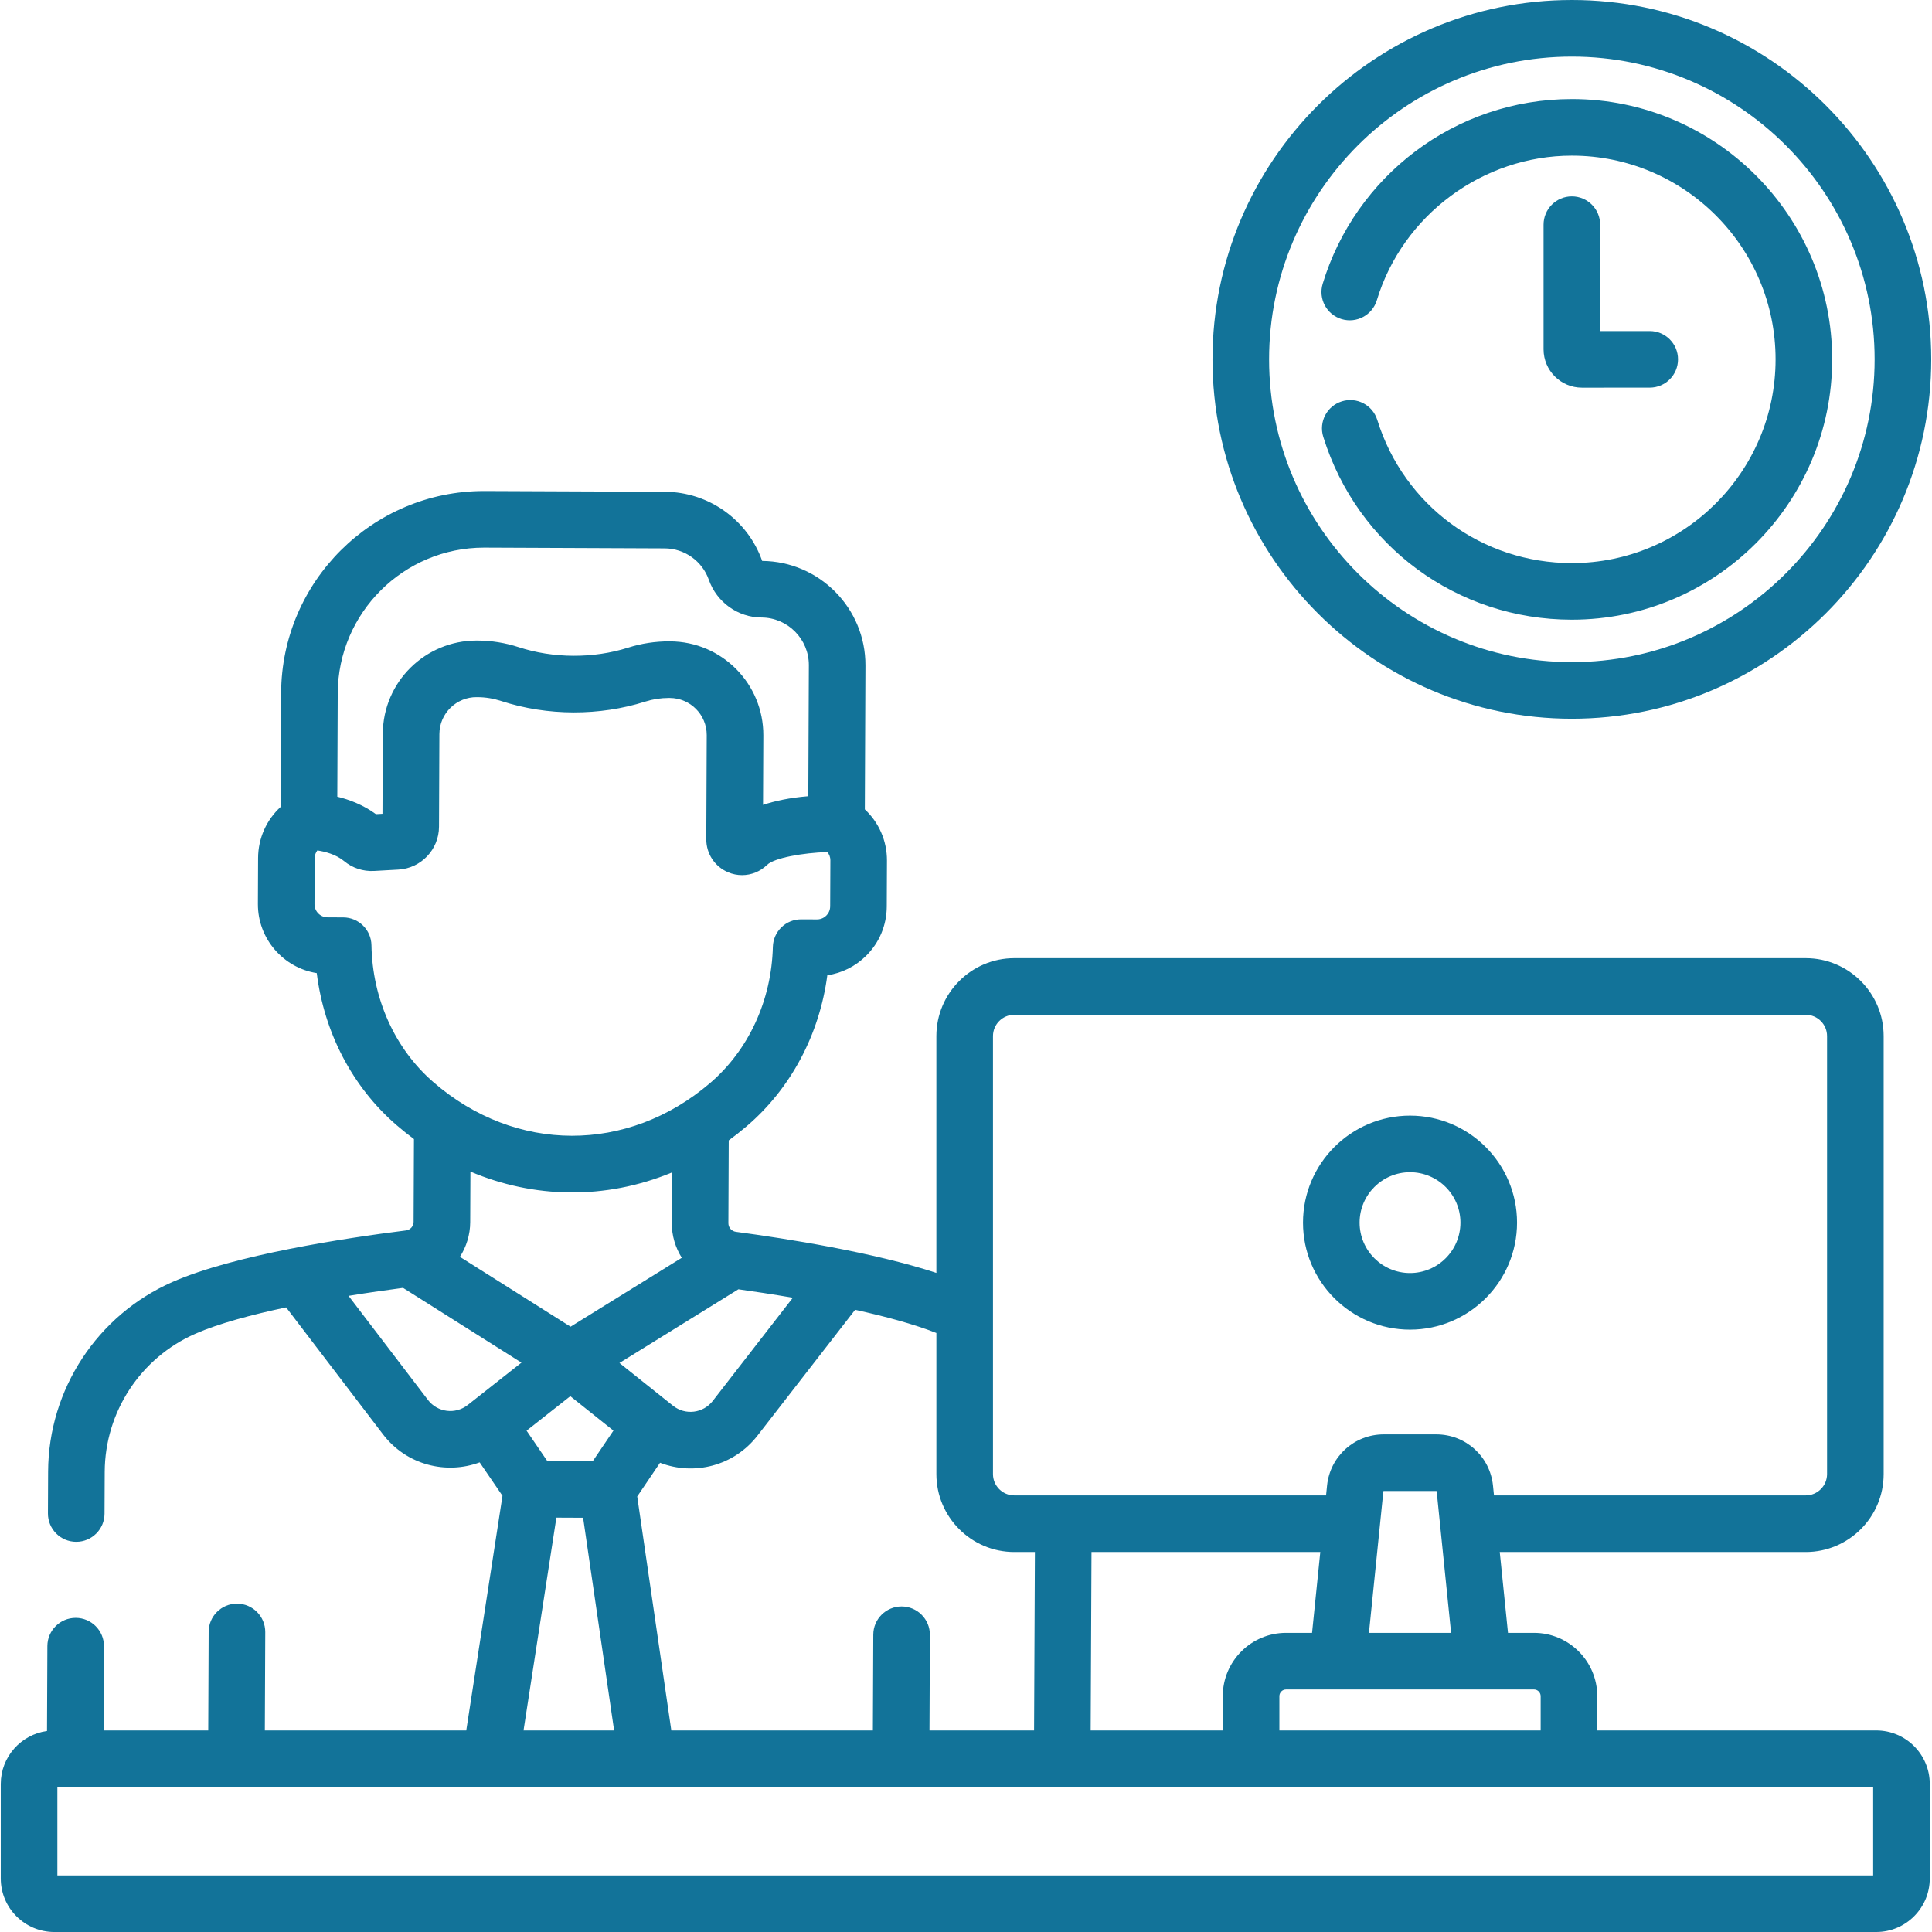
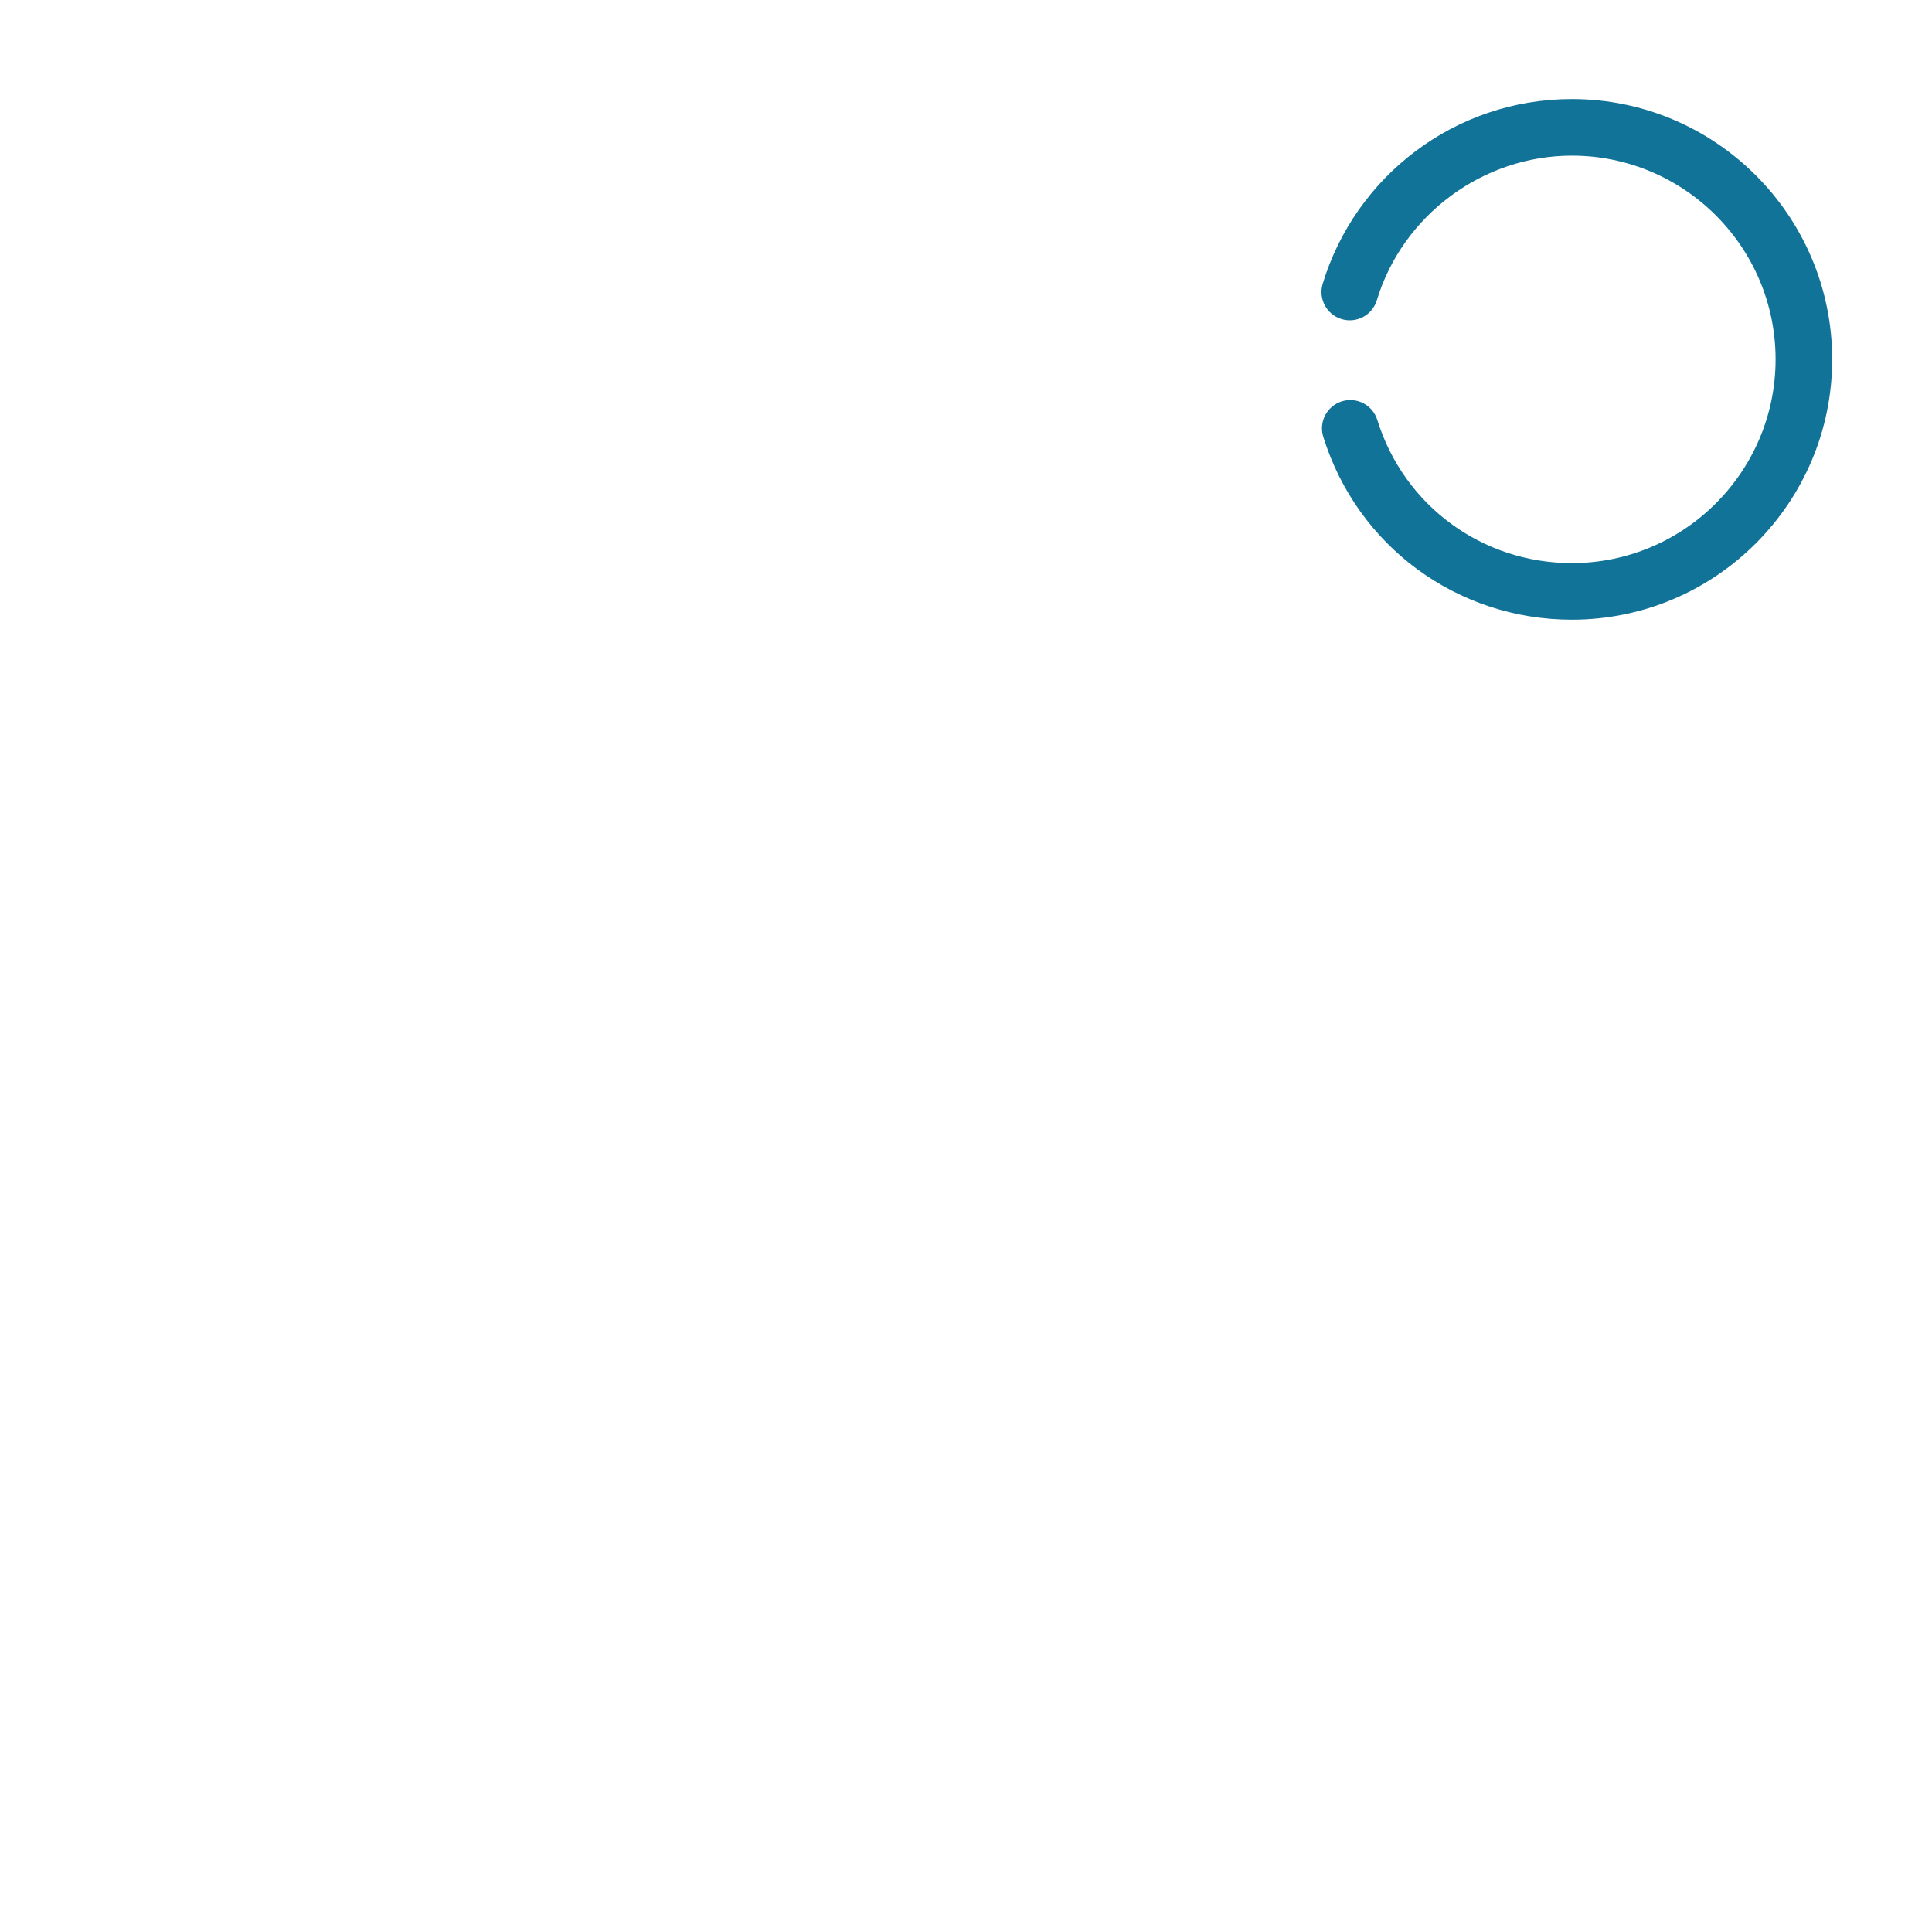
<svg xmlns="http://www.w3.org/2000/svg" version="1.1" width="512" height="512" x="0" y="0" viewBox="0 0 512 512" style="enable-background:new 0 0 512 512" xml:space="preserve" class="">
  <g>
    <g>
      <g>
-         <path d="m497.23 458.584h-73.94v-9.089c0-9.248-7.524-16.772-16.771-16.772h-6.887l-2.182-21.425h81.093c11.386 0 20.649-9.263 20.649-20.65v-116.073c0-11.386-9.263-20.65-20.649-20.65h-209.743c-11.386 0-20.65 9.263-20.65 20.65v62.76c-16.631-5.453-39.588-9.074-53.126-10.89h-.001c-1.141-.153-1.997-1.133-1.993-2.28l.092-21.951c1.606-1.175 3.188-2.416 4.739-3.74 11.724-10.009 19.304-24.315 21.389-40.021 3.873-.57 7.451-2.351 10.283-5.16 3.506-3.476 5.449-8.111 5.469-13.049l.051-12.173c.022-5.238-2.148-10.117-5.863-13.579l.161-38.124c.064-15.181-12.203-27.592-27.368-27.721-3.844-10.912-14.198-18.274-25.771-18.323l-47.716-.201c-.078 0-.152 0-.23 0-29.541 0-53.639 23.972-53.764 53.541l-.127 30.176c-3.744 3.43-5.955 8.291-5.978 13.529l-.051 12.174c-.039 9.237 6.739 16.943 15.598 18.339 1.952 15.721 9.412 30.092 21.051 40.201 1.539 1.337 3.111 2.591 4.707 3.78l-.092 21.951c-.005 1.147-.87 2.12-2.012 2.264h-.001c-16.125 2.024-45.61 6.49-61.927 13.672-19.907 8.763-32.829 28.479-32.921 50.23l-.047 11.083c-.018 4.141 3.326 7.513 7.468 7.531h.032c4.127 0 7.482-3.337 7.499-7.468l.047-11.082c.067-15.834 9.474-30.186 23.965-36.566 6.233-2.744 15.047-5.089 24.118-7.007l25.658 33.63c6.241 8.181 16.774 10.725 25.629 7.443l6.045 8.857-9.598 62.184h-53.381l.11-26.071c.018-4.141-3.326-7.513-7.468-7.531-.011 0-.021 0-.032 0-4.127 0-7.482 3.337-7.499 7.468l-.11 26.134h-27.726l.094-22.304c.018-4.141-3.326-7.513-7.468-7.531-.011 0-.021 0-.032 0-4.127 0-7.482 3.337-7.499 7.468l-.095 22.512c-6.909.945-12.255 6.87-12.255 14.033v25.058c0 7.818 6.361 14.179 14.179 14.179h482.847c7.819 0 14.179-6.361 14.179-14.179v-25.058c0-7.818-6.36-14.179-14.179-14.179zm-88.94-9.089v9.089h-69.24v-9.089c0-.978.795-1.772 1.772-1.772h65.696c.978-.001 1.772.794 1.772 1.772zm-58.398-38.197-2.182 21.425h-6.888c-9.248 0-16.771 7.524-16.771 16.772v9.089h-35.01l.218-47.286zm12.895 21.425 2.867-28.152c0-.004.001-.007.001-.01l.952-9.342c.005-.052.048-.091.1-.091h13.927c.052 0 .095.039.1.091l.951 9.333c.001.01.002.02.003.03l2.866 28.143h-21.767zm-99.637-158.148c0-3.115 2.535-5.65 5.65-5.65h209.742c3.115 0 5.65 2.535 5.65 5.65v116.073c0 3.115-2.535 5.65-5.65 5.65h-82.62l-.265-2.6c-.788-7.737-7.246-13.571-15.022-13.571h-13.927c-7.777 0-14.235 5.834-15.022 13.571l-.265 2.6h-82.621c-3.116 0-5.65-2.535-5.65-5.65zm5.65 136.723h5.46l-.218 47.286h-27.719l.107-25.328c.018-4.141-3.326-7.513-7.468-7.531-.011 0-.021 0-.032 0-4.127 0-7.482 3.337-7.499 7.468l-.107 25.391h-53.419l-9.035-62.002 6.046-8.938c9.046 3.502 19.594.84 25.817-7.179l25.887-33.359c7.89 1.738 15.577 3.799 21.532 6.15v37.392c-.002 11.387 9.262 20.65 20.648 20.65zm-123.772-24.122-5.482-8.032 11.591-9.138 11.429 9.122-5.479 8.099zm50.654-45.501c3.891.544 8.914 1.295 14.429 2.237l-21.23 27.358c-2.537 3.268-7.269 3.868-10.54 1.256l-14.183-11.32zm-106.18-157.949c.09-21.321 17.464-38.604 38.766-38.604h.166l47.716.201c5.252.022 9.951 3.365 11.692 8.318 2.095 5.957 7.704 9.977 13.958 10.004 6.952.029 12.583 5.709 12.554 12.661l-.146 34.692c-4.956.405-8.899 1.275-11.996 2.3l.078-18.4c.058-13.714-10.997-24.875-24.72-24.932l-.211-.001c-3.695-.008-7.354.544-10.883 1.663-9.281 2.943-19.898 2.857-29.023-.122-3.521-1.149-7.178-1.74-10.866-1.755l-.211-.001c-.037 0-.073 0-.109 0-13.482 0-24.765 10.864-24.823 24.723l-.087 21.191-1.734.097c-3.388-2.483-7.081-3.866-10.235-4.635zm8.938 66.769c-.07-4.08-3.389-7.354-7.469-7.371l-4.152-.017c-1.923-.008-3.482-1.58-3.473-3.503l.051-12.173c.003-.838.293-1.526.698-2.061 1.966.293 4.919 1.022 7.104 2.835 2.219 1.842 5.028 2.758 7.902 2.606l6.459-.358c6.019-.335 10.754-5.32 10.78-11.349l.101-24.569c.023-5.556 4.6-9.836 9.866-9.786l.213.001c2.129.009 4.24.35 6.277 1.015 12.325 4.022 26.118 3.996 38.212.161 2.012-.639 4.096-.962 6.192-.962h.089l.212.001c5.429.022 9.81 4.437 9.787 9.869l-.117 27.563c-.016 3.832 2.252 7.271 5.779 8.763 1.198.507 2.455.753 3.702.753 2.431 0 4.818-.937 6.631-2.712 1.902-1.86 9.494-3.193 15.975-3.407.462.557.8 1.297.796 2.213l-.051 12.174c-.005 1.257-.648 2.082-1.032 2.461-.381.379-1.206 1.011-2.454 1.011-.005 0-.011 0-.016 0l-4.155-.018c-4.126-.02-7.424 3.229-7.529 7.307-.365 14.21-6.45 27.377-16.696 36.123-21.768 18.584-51.479 18.635-73.292-.31-10.171-8.83-16.145-22.047-16.39-36.26zm79.647 60.213-.056 13.393c-.014 3.365.96 6.533 2.648 9.224l-29.476 18.263-29.32-18.511c1.711-2.677 2.712-5.836 2.727-9.201l.056-13.394c16.724 7.092 35.68 7.573 53.421.226zm-64.672 60.295-21.048-27.588c5.522-.896 10.55-1.604 14.444-2.115l31.382 19.812-14.236 11.223c-3.261 2.569-8.005 1.993-10.542-1.332zm34.032 31.183 7.084.03 8.214 56.368h-24.004zm348.963 94.815h-481.207v-23.417h481.207z" fill="#127399" data-original="#000000" style="" class="" />
-         <path d="m373.671 352.368c15.638 0 28.36-12.722 28.36-28.36s-12.722-28.36-28.36-28.36-28.36 12.722-28.36 28.36 12.722 28.36 28.36 28.36zm0-41.721c7.367 0 13.361 5.994 13.361 13.361s-5.993 13.361-13.361 13.361-13.361-5.994-13.361-13.361 5.993-13.361 13.361-13.361z" fill="#127399" data-original="#000000" style="" class="" />
-         <path d="m416.56 52.039c-4.142 0-7.5 3.357-7.5 7.5v33.031c0 5.605 4.56 10.166 10.169 10.166l17.967-.007c4.142-.002 7.498-3.36 7.497-7.503-.001-4.141-3.359-7.497-7.5-7.497 0 0-.002 0-.003 0l-13.131.005v-28.195c.001-4.143-3.357-7.5-7.499-7.5z" fill="#127399" data-original="#000000" style="" class="" />
-         <path d="m416.56 190.471c52.513 0 95.236-42.723 95.236-95.235 0-52.513-42.723-95.236-95.236-95.236s-95.235 42.723-95.235 95.236 42.722 95.235 95.235 95.235zm0-175.472c44.242 0 80.236 35.995 80.236 80.237s-35.994 80.236-80.236 80.236-80.236-35.994-80.236-80.236 35.994-80.237 80.236-80.237z" fill="#127399" data-original="#000000" style="" class="" />
        <path d="m416.56 164.223c38.039 0 68.987-30.947 68.987-68.986s-30.947-68.988-68.987-68.988c-31.119 0-57.445 20.608-66.033 48.963-1.201 3.964 1.039 8.151 5.003 9.351 3.964 1.199 8.151-1.04 9.352-5.004 6.833-22.557 28.084-38.311 51.678-38.311 29.769 0 53.987 24.219 53.987 53.988 0 29.768-24.219 53.987-53.987 53.987-23.784 0-44.504-15.243-51.561-37.93-1.23-3.955-5.432-6.167-9.389-4.933-3.955 1.229-6.164 5.433-4.934 9.388 9.019 28.994 35.496 48.475 65.884 48.475z" fill="#127399" data-original="#000000" style="" class="" />
      </g>
    </g>
  </g>
</svg>